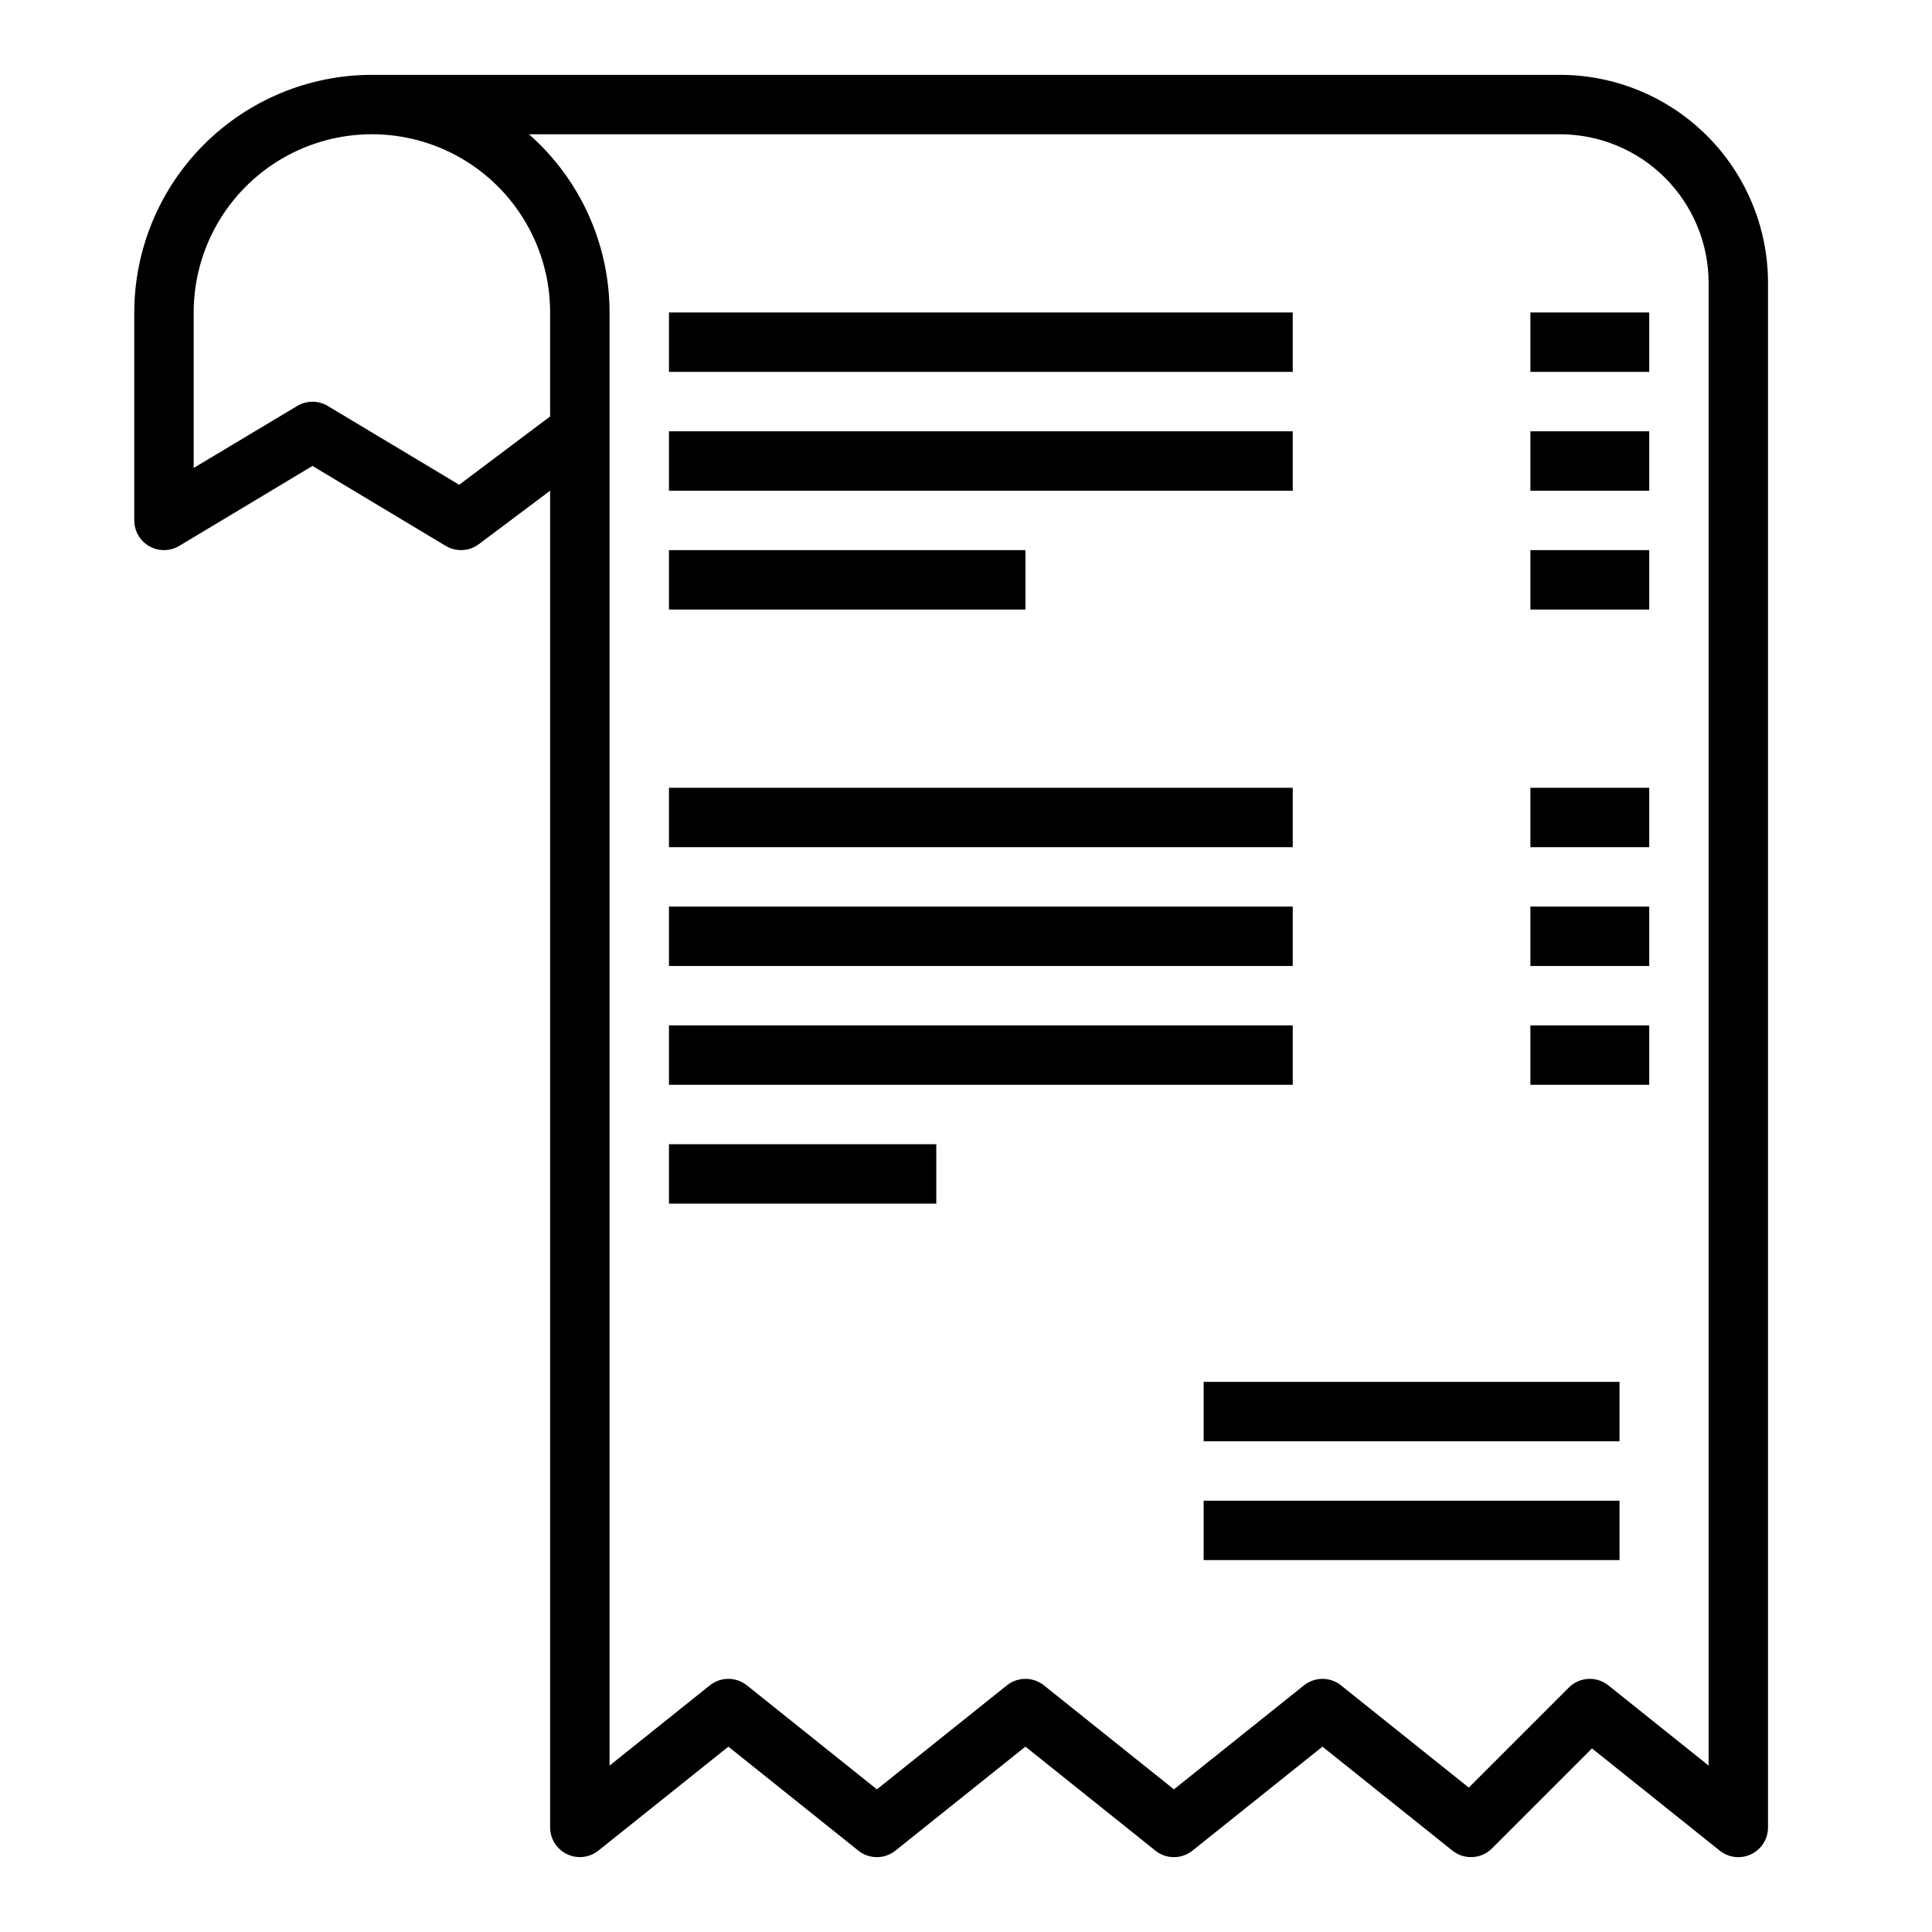
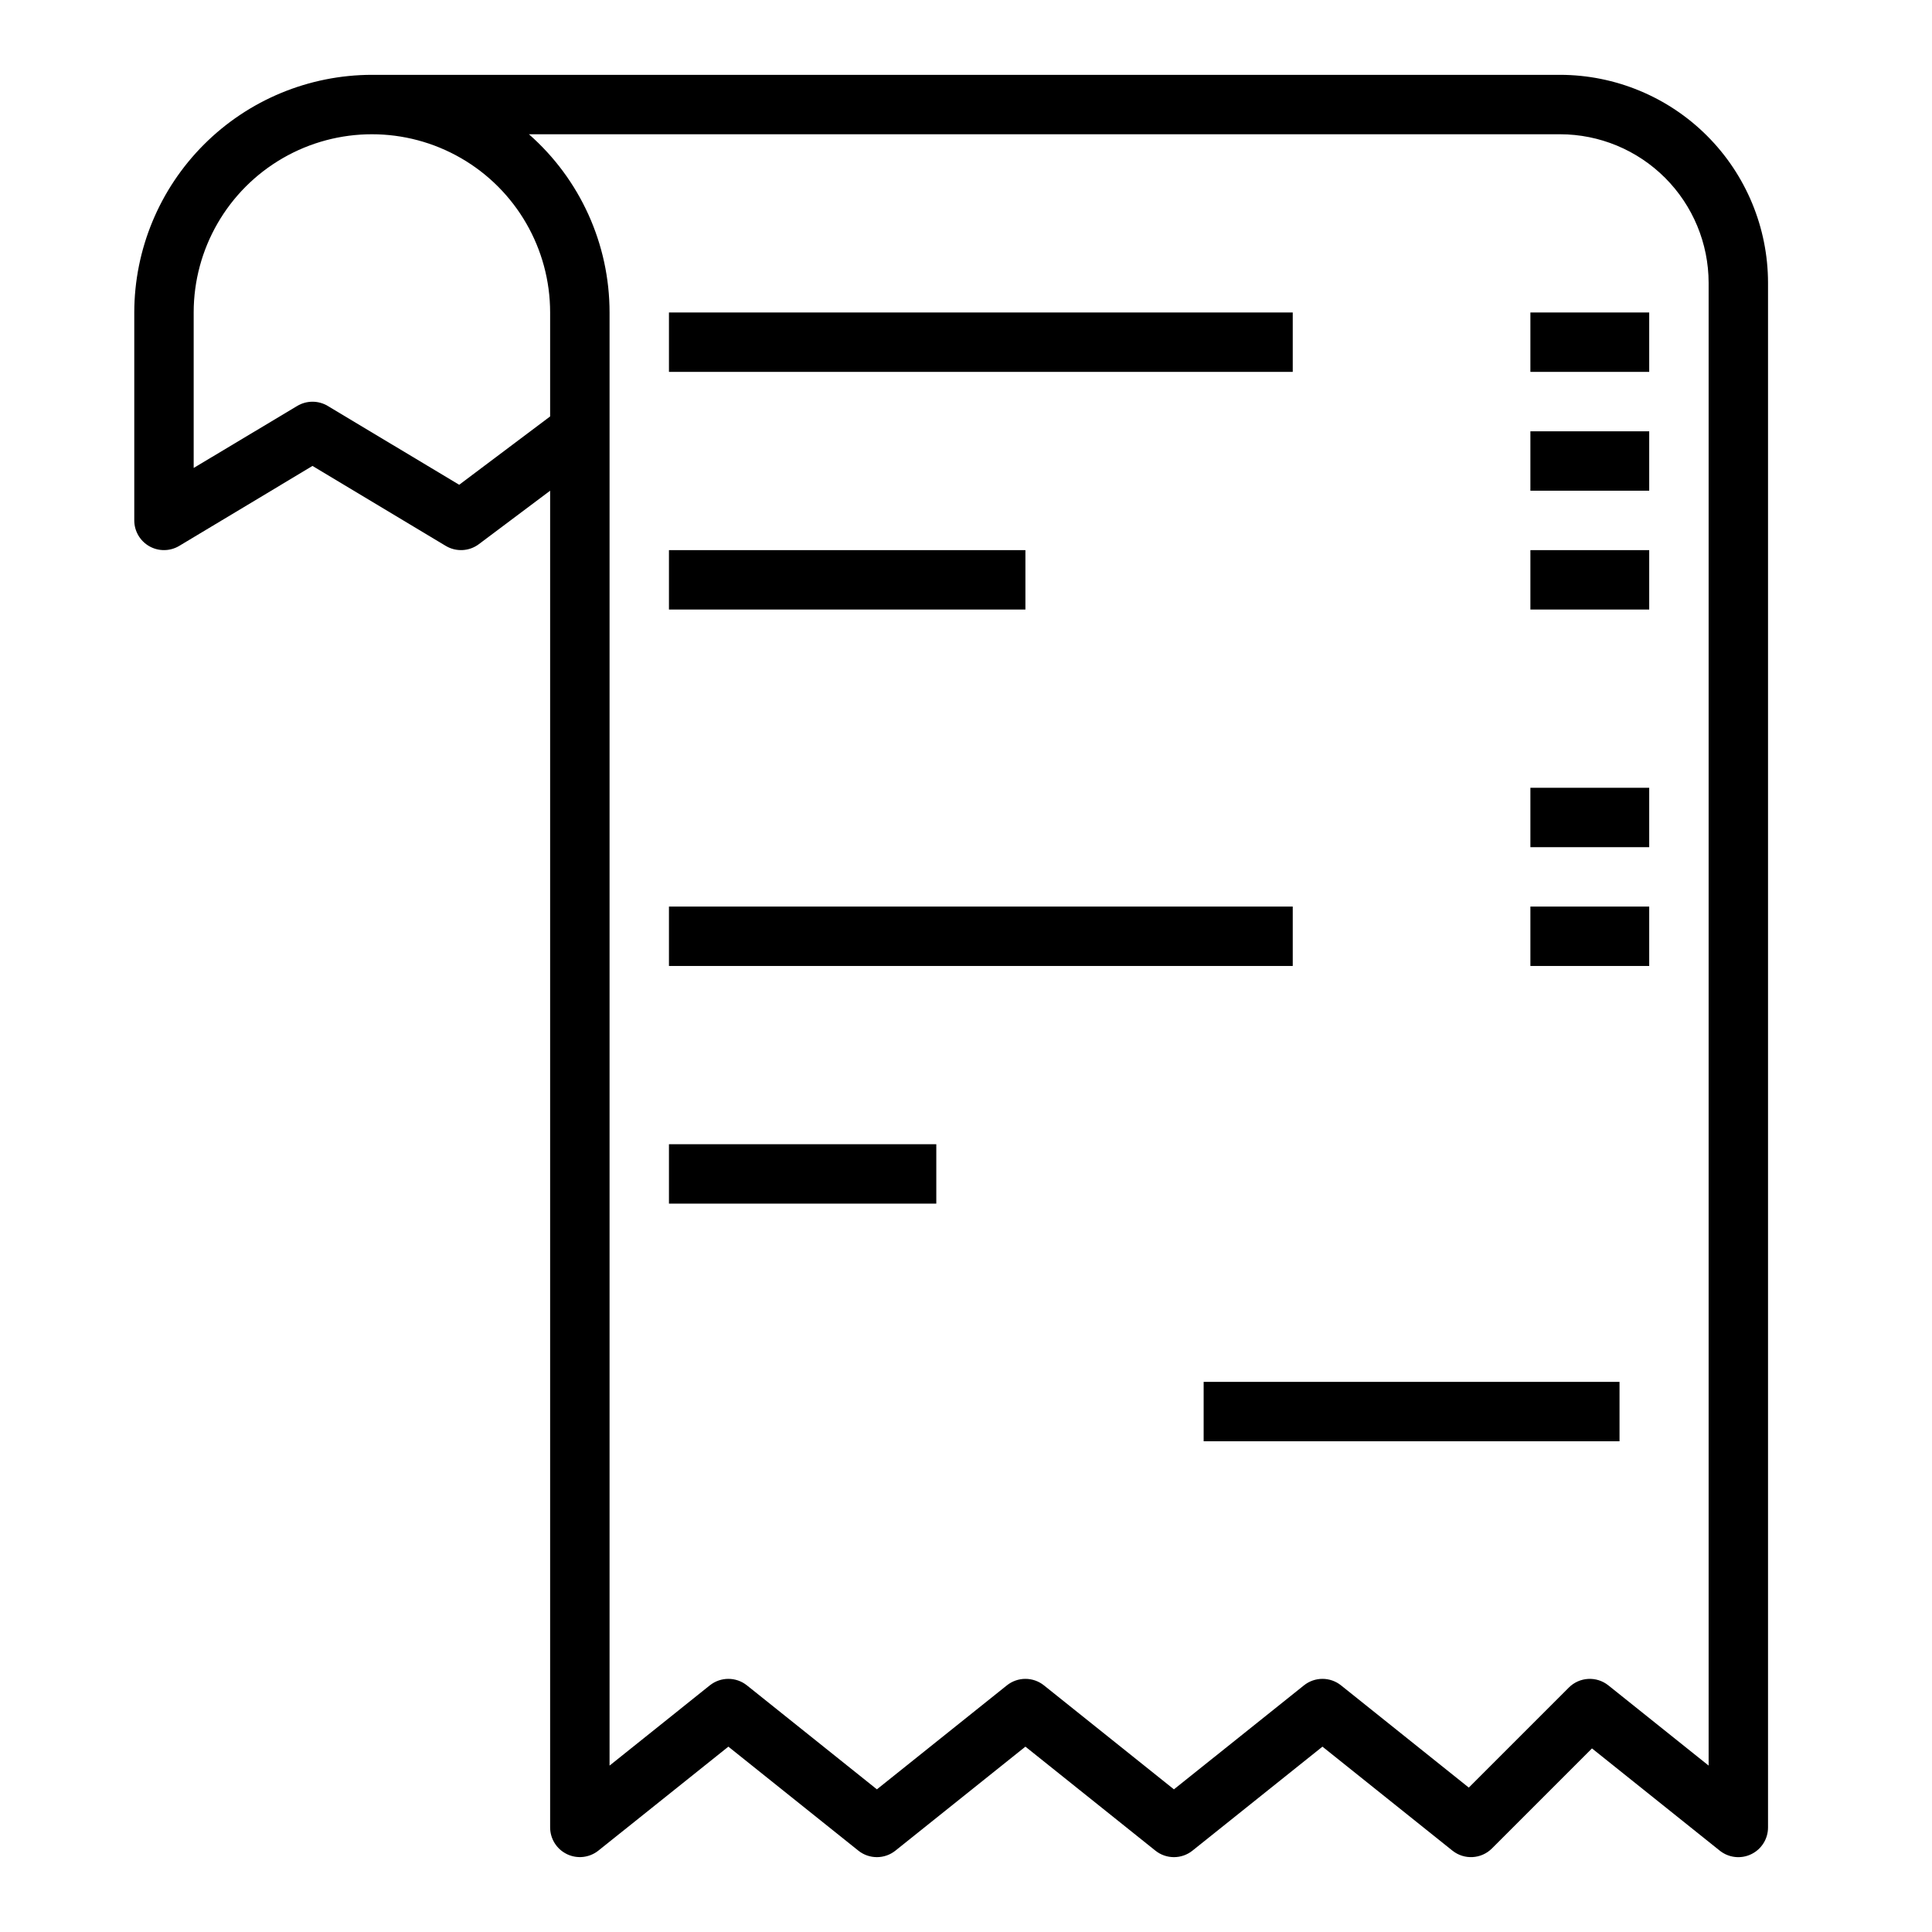
<svg xmlns="http://www.w3.org/2000/svg" fill="#000000" width="800px" height="800px" version="1.1" viewBox="144 144 512 512">
  <g>
    <path d="m294.25 635.37c2.731 1.316 5.969 0.949 8.336-0.945l34.441-27.543 34.441 27.551h-0.004c2.879 2.305 6.965 2.305 9.84 0l34.441-27.551 34.441 27.551c2.875 2.305 6.965 2.305 9.84 0l34.438-27.551 34.441 27.551c3.133 2.508 7.648 2.258 10.484-0.582l26.504-26.504 33.852 27.086c2.363 1.898 5.606 2.269 8.336 0.957 2.734-1.309 4.469-4.074 4.465-7.102v-409.35c-0.016-14.609-5.828-28.613-16.156-38.945-10.332-10.332-24.34-16.141-38.949-16.16h-314.88c-16.695 0.02-32.703 6.66-44.512 18.469-11.805 11.805-18.445 27.812-18.465 44.508v55.105c0 2.836 1.527 5.453 3.996 6.852 2.469 1.395 5.5 1.355 7.93-0.105l35.305-21.184 35.305 21.184h0.004c2.742 1.648 6.215 1.473 8.777-0.449l18.891-14.168v354.24c0.004 3.019 1.734 5.773 4.457 7.082zm263.19-455.79c10.438 0.012 20.441 4.164 27.82 11.543 7.379 7.379 11.527 17.383 11.543 27.816v392.96l-26.566-21.254h-0.004c-3.133-2.508-7.648-2.258-10.484 0.582l-26.504 26.504-33.852-27.086c-2.875-2.305-6.965-2.305-9.84 0l-34.449 27.551-34.441-27.551h0.004c-2.879-2.305-6.965-2.305-9.84 0l-34.441 27.551-34.441-27.551c-2.875-2.305-6.965-2.305-9.84 0l-26.566 21.254v-385.09c0.004-18.082-7.781-35.293-21.367-47.23zm-291.75 92.891-34.816-20.883-0.004-0.004c-2.492-1.496-5.613-1.496-8.105 0l-27.438 16.43v-41.203c0-16.871 9.004-32.465 23.617-40.902 14.613-8.438 32.617-8.438 47.234 0 14.613 8.438 23.613 24.031 23.613 40.902v27.551z" />
-     <path d="m462.98 541.7h110.21v15.742h-110.21z" />
    <path d="m462.98 510.21h110.21v15.742h-110.21z" />
    <path d="m321.28 226.81h165.31v15.742h-165.31z" />
-     <path d="m321.28 258.3h165.31v15.742h-165.31z" />
    <path d="m321.28 289.79h94.465v15.742h-94.465z" />
    <path d="m549.57 289.79h31.488v15.742h-31.488z" />
    <path d="m549.57 226.81h31.488v15.742h-31.488z" />
    <path d="m549.57 258.3h31.488v15.742h-31.488z" />
-     <path d="m321.28 352.77h165.31v15.742h-165.31z" />
    <path d="m321.28 384.25h165.31v15.742h-165.31z" />
-     <path d="m321.28 415.74h165.31v15.742h-165.31z" />
    <path d="m321.28 447.23h70.848v15.742h-70.848z" />
    <path d="m549.57 352.77h31.488v15.742h-31.488z" />
    <path d="m549.57 384.25h31.488v15.742h-31.488z" />
-     <path d="m549.57 415.74h31.488v15.742h-31.488z" />
  </g>
</svg>